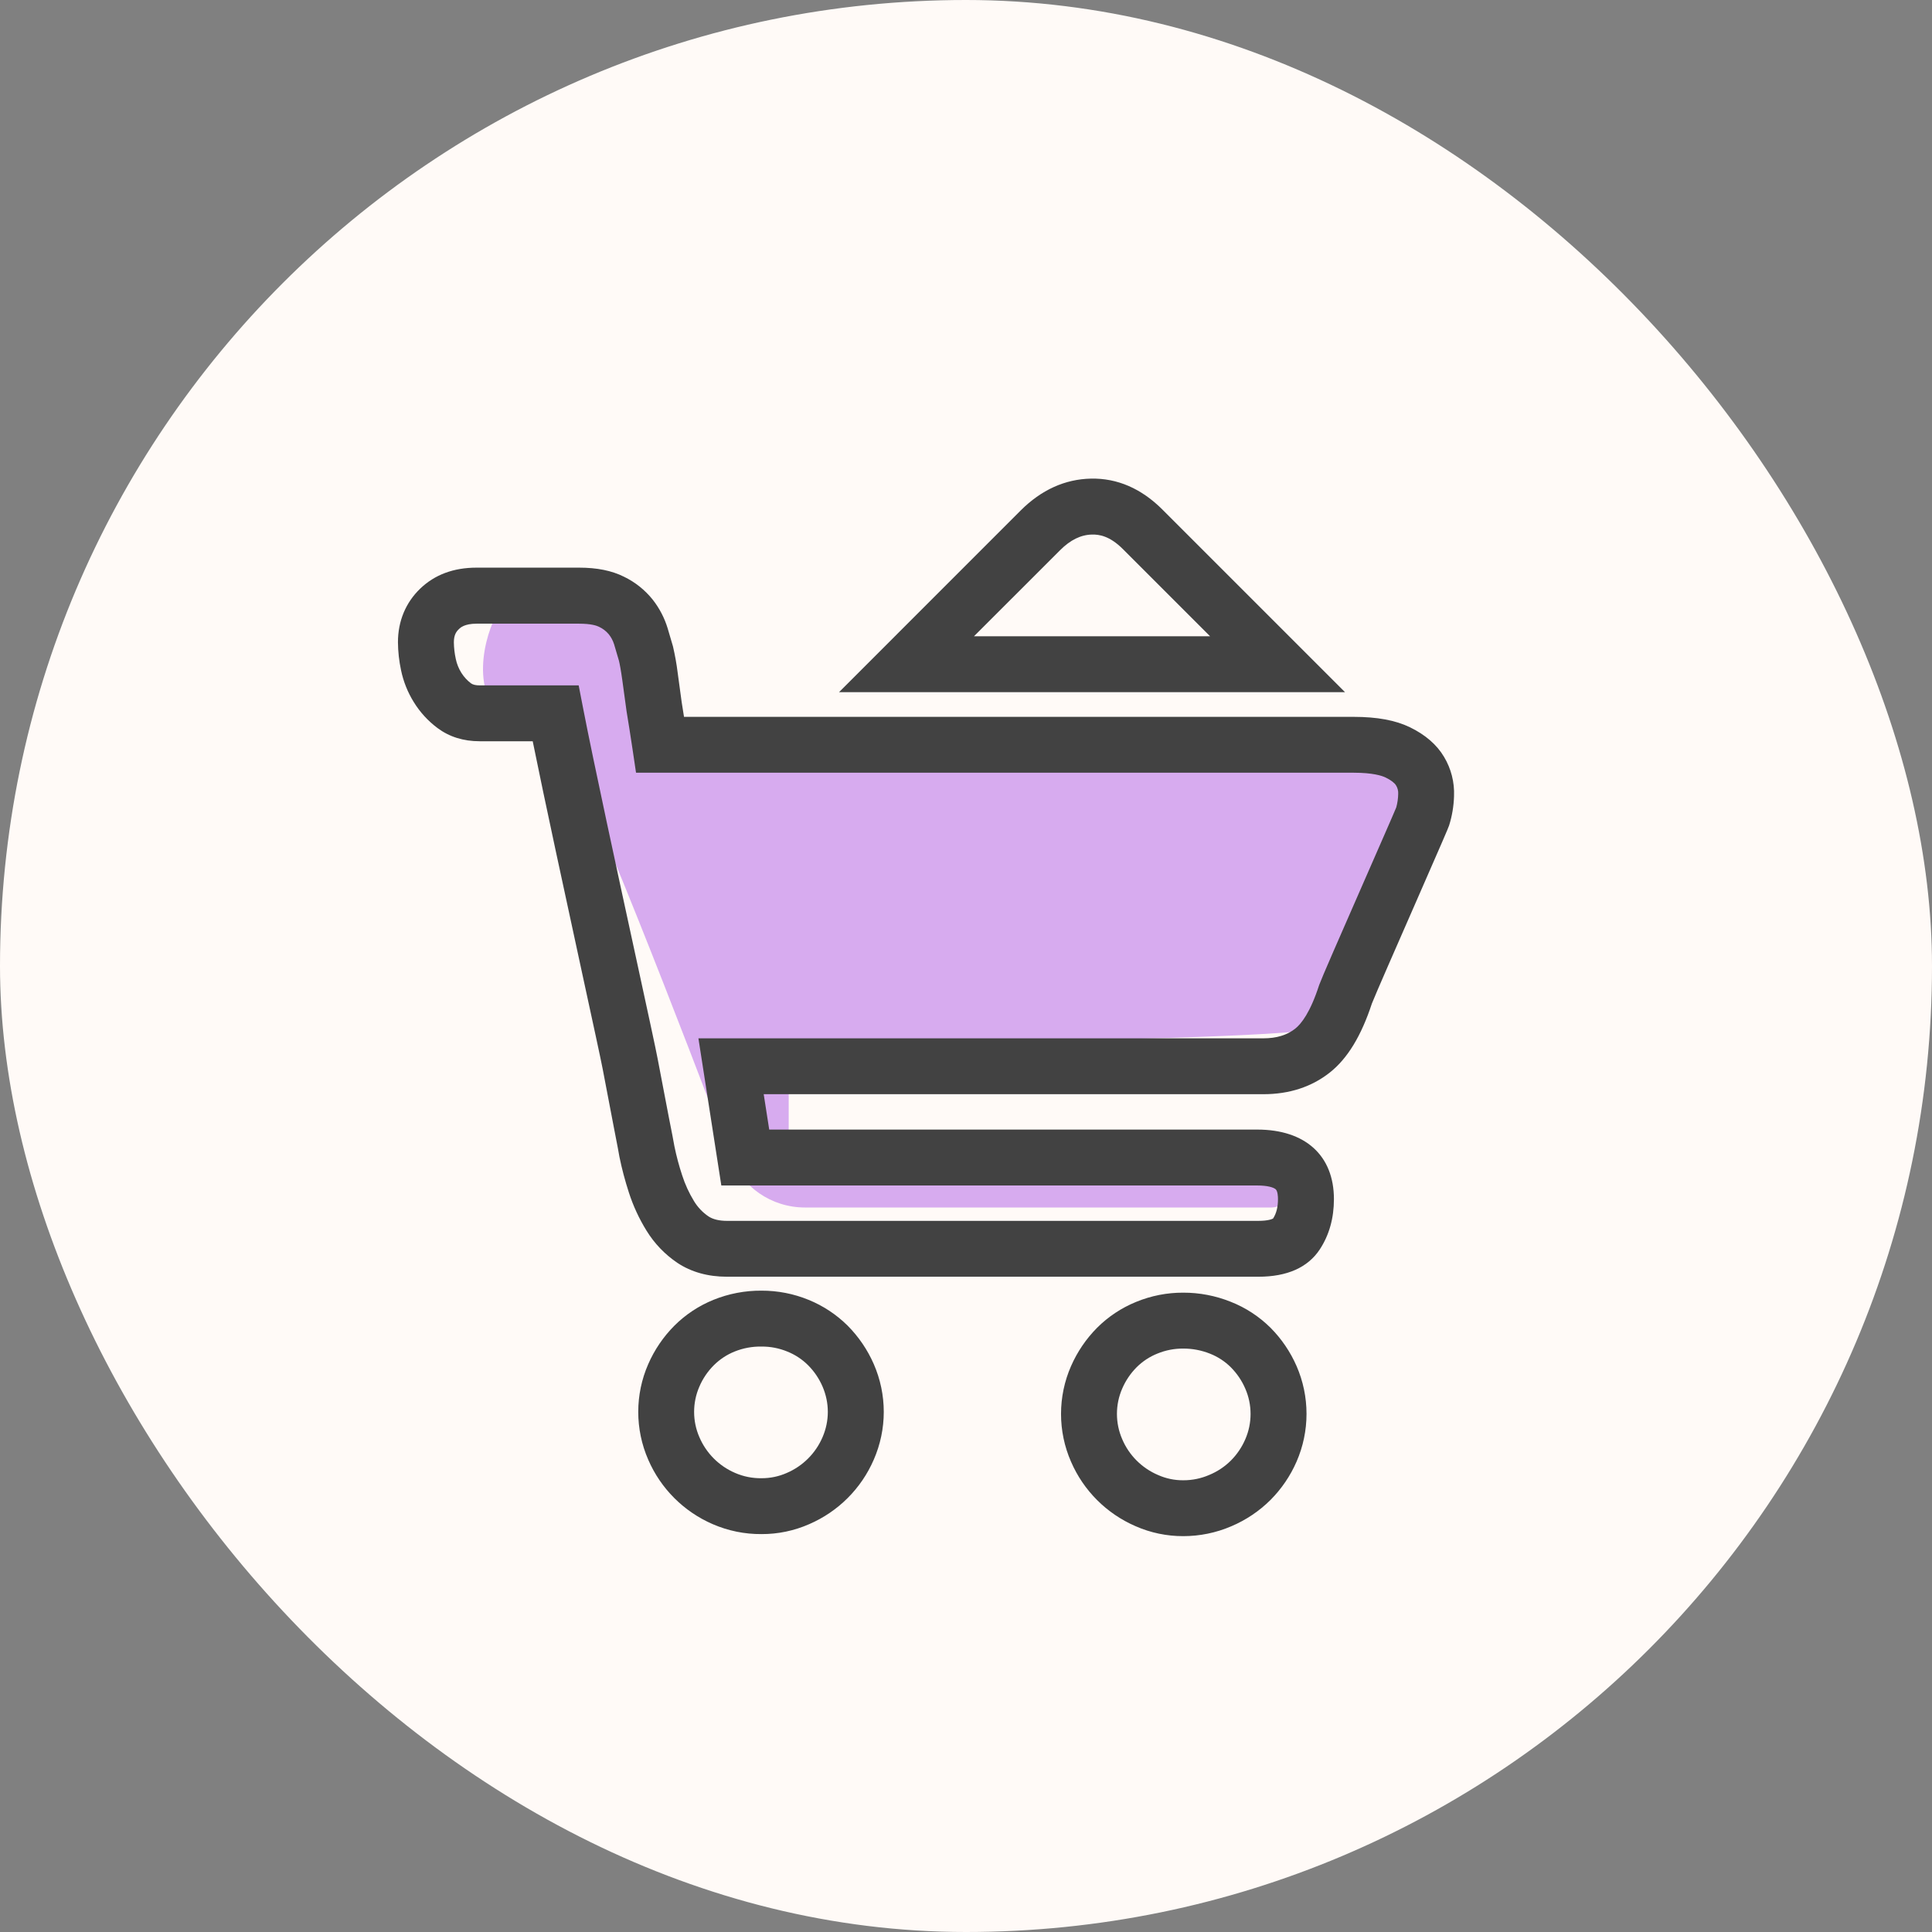
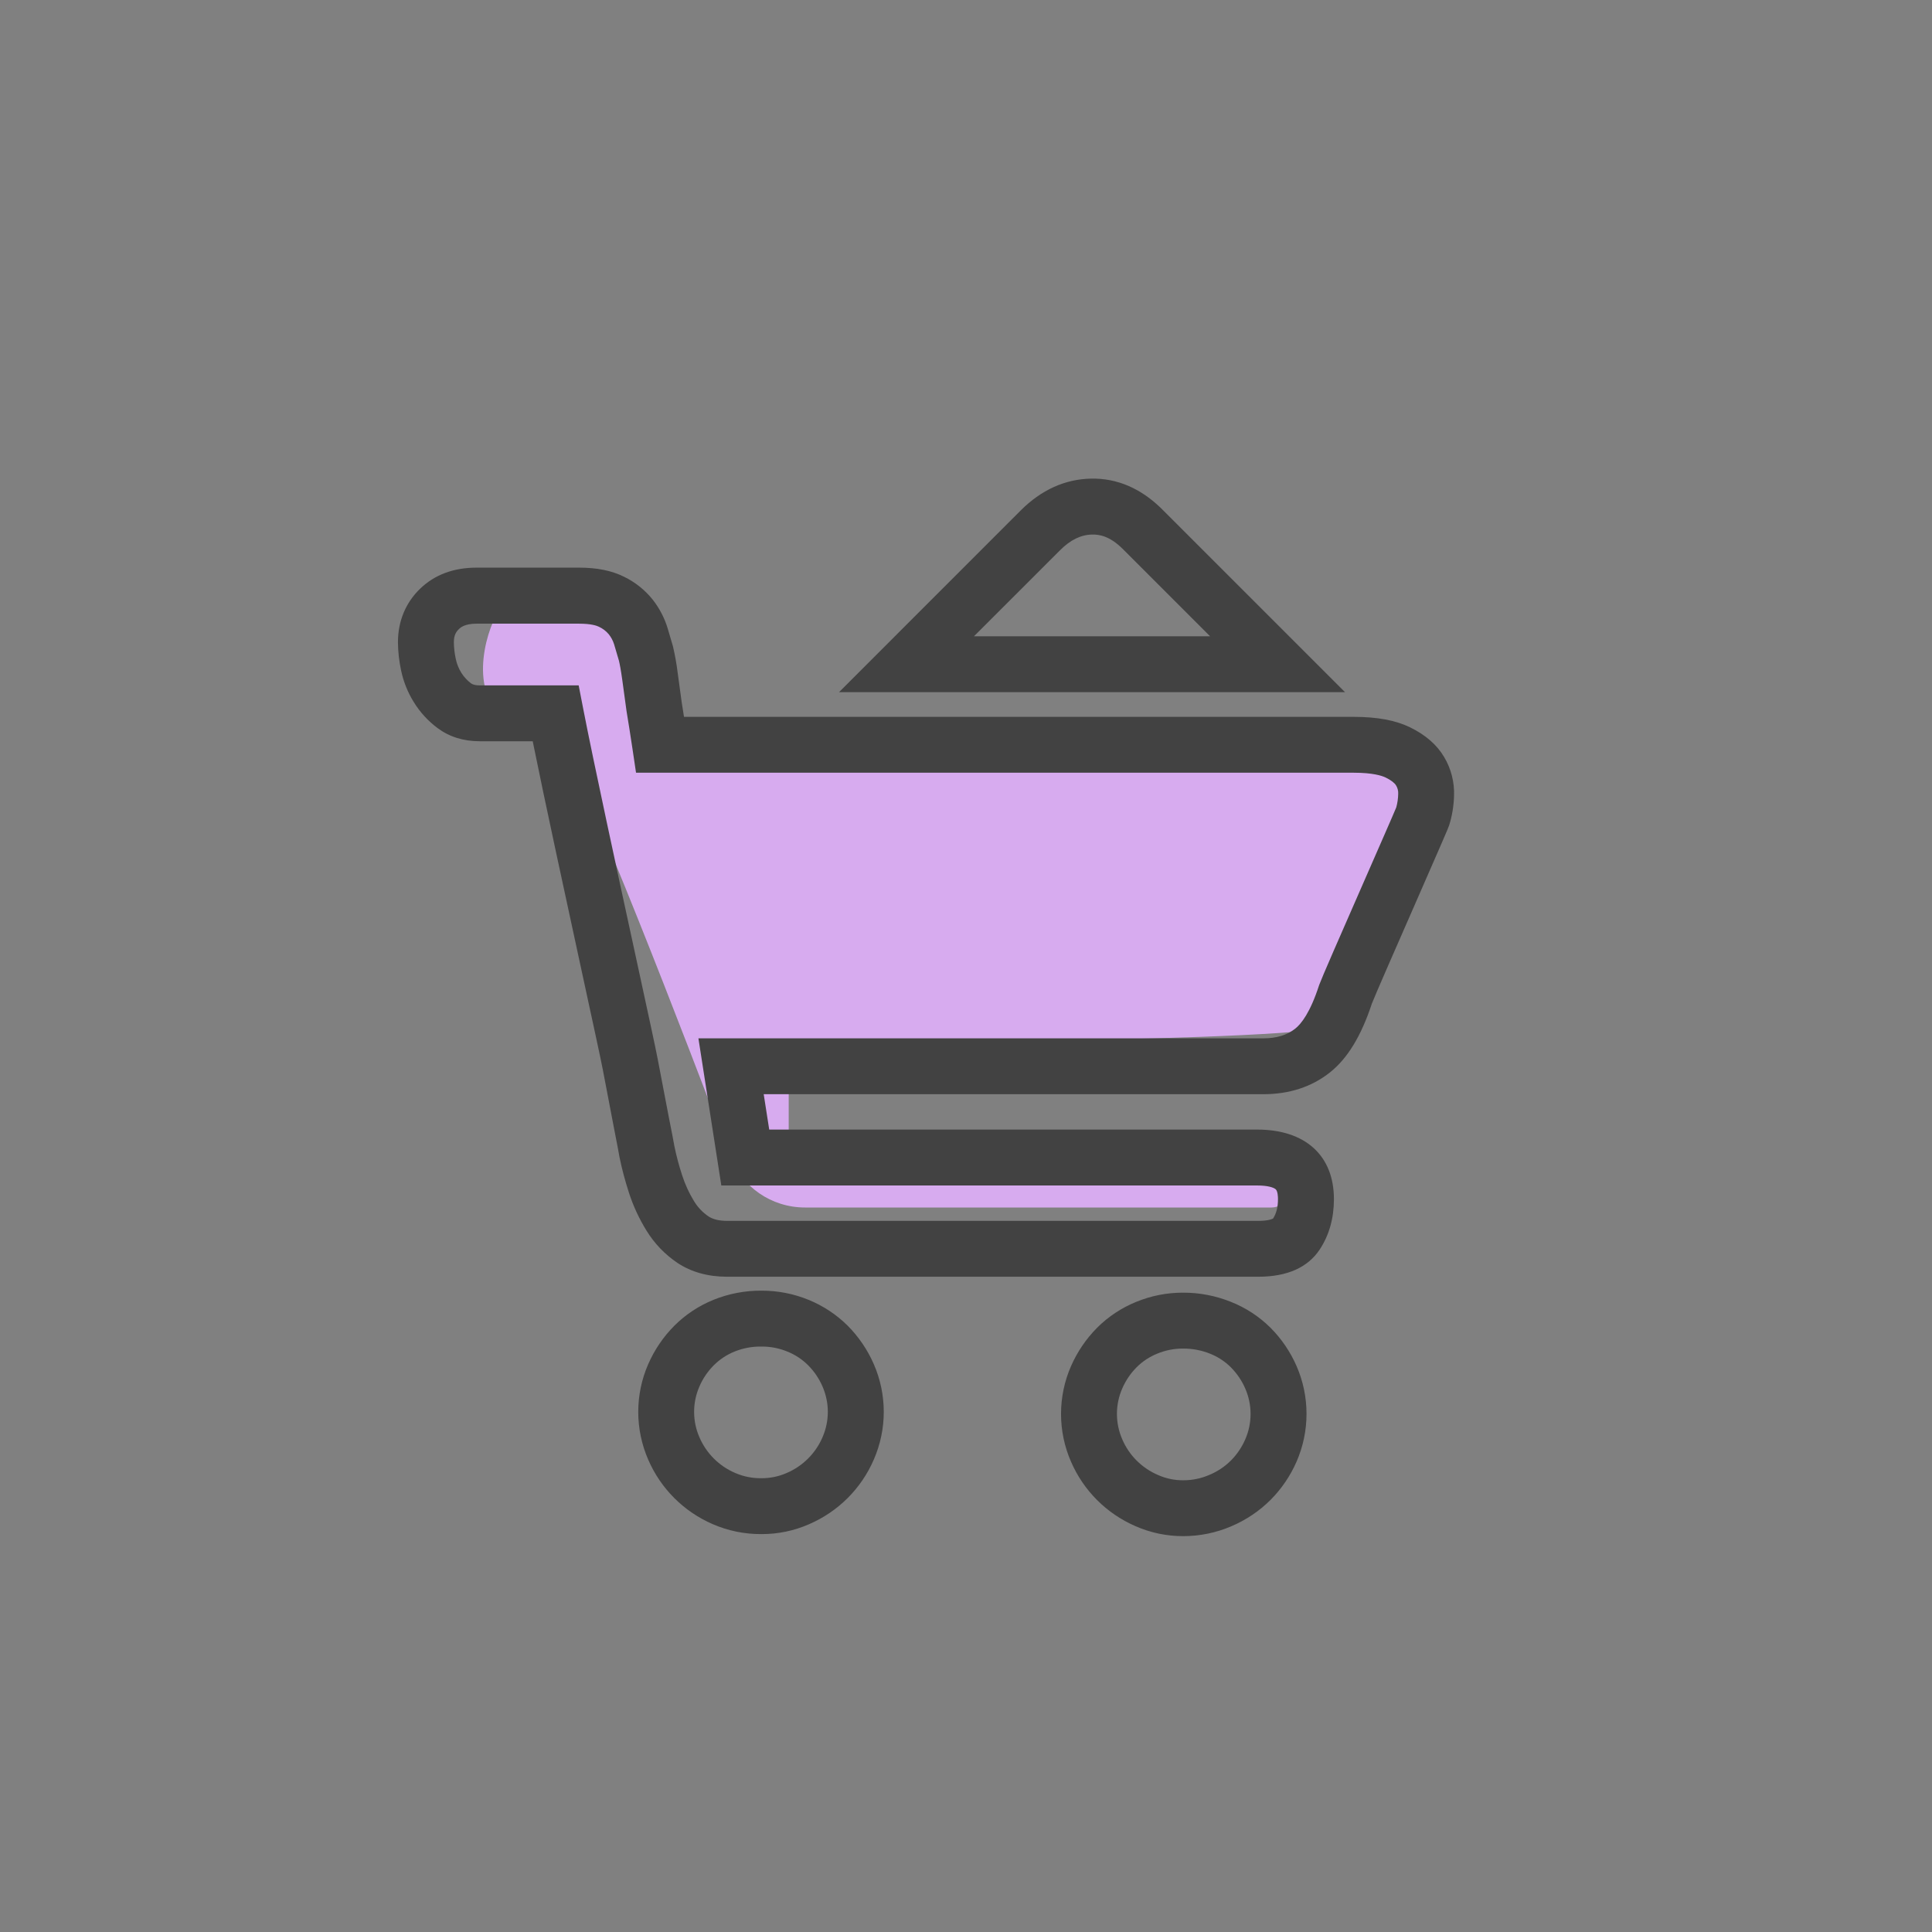
<svg xmlns="http://www.w3.org/2000/svg" width="48" height="48" viewBox="0 0 48 48" fill="none">
  <rect x="0" y="0" width="48" height="48" fill="#808080" stroke="none" />
-   <rect width="48" height="48" rx="24" fill="#FFFAF7" />
  <path d="M36 19.546C36 20.454 34.041 25 33.309 25.454C32.577 25.909 19.595 25.909 19.595 25.909V28.182H31.592C32.329 28.182 32.329 30 31.592 30H19.999C19.164 30 18.423 29.486 18.128 28.705C17.064 25.892 14.569 19.388 13.863 18.329C13.723 18.297 13.519 18.249 13.227 18.182C11.66 17.818 11.921 16.212 12.248 15.454L16.166 15L17.146 18.636H35.268C35.268 18.636 36 18.636 36 19.546Z" fill="#D7ABEF" />
  <path d="M18.919 38.114C18.502 38.117 18.089 38.033 17.707 37.867C16.988 37.556 16.415 36.983 16.105 36.265C15.941 35.89 15.857 35.486 15.857 35.078C15.857 34.67 15.941 34.266 16.105 33.892C16.26 33.536 16.48 33.213 16.753 32.938C17.03 32.661 17.36 32.443 17.723 32.295C18.103 32.141 18.509 32.063 18.919 32.066C19.321 32.065 19.719 32.142 20.091 32.295C20.454 32.443 20.783 32.661 21.061 32.937C21.334 33.212 21.554 33.536 21.709 33.891C21.872 34.265 21.957 34.669 21.957 35.078C21.957 35.486 21.872 35.89 21.709 36.264C21.398 36.983 20.825 37.555 20.107 37.866C19.733 38.031 19.328 38.116 18.919 38.114ZM18.919 33.455C18.691 33.451 18.464 33.493 18.252 33.578C18.058 33.656 17.883 33.772 17.735 33.919C17.582 34.072 17.46 34.252 17.375 34.451C17.289 34.649 17.245 34.862 17.245 35.078C17.245 35.293 17.289 35.506 17.375 35.704C17.546 36.105 17.865 36.425 18.267 36.596C18.472 36.685 18.695 36.729 18.919 36.726C19.134 36.727 19.348 36.683 19.545 36.596C19.946 36.425 20.266 36.105 20.437 35.704C20.522 35.506 20.567 35.293 20.567 35.078C20.567 34.862 20.522 34.649 20.437 34.451C20.352 34.253 20.23 34.072 20.077 33.919C19.93 33.772 19.754 33.656 19.561 33.579C19.357 33.495 19.139 33.453 18.919 33.455ZM29.398 38.165C28.989 38.166 28.585 38.082 28.211 37.917C27.492 37.606 26.919 37.033 26.609 36.315C26.445 35.941 26.361 35.537 26.361 35.129C26.361 34.72 26.445 34.316 26.609 33.942C26.764 33.587 26.984 33.263 27.257 32.988C27.534 32.711 27.864 32.493 28.227 32.345C28.598 32.192 28.997 32.114 29.398 32.116C29.802 32.115 30.201 32.192 30.576 32.342C30.946 32.487 31.282 32.707 31.565 32.987C31.838 33.261 32.058 33.585 32.213 33.94C32.376 34.314 32.46 34.718 32.46 35.127C32.46 35.535 32.376 35.939 32.213 36.313C32.058 36.669 31.838 36.992 31.564 37.267C31.284 37.545 30.954 37.766 30.591 37.92C30.214 38.082 29.808 38.165 29.398 38.165ZM29.398 33.505C29.178 33.503 28.959 33.545 28.756 33.629C28.562 33.706 28.387 33.822 28.239 33.969C28.087 34.122 27.965 34.303 27.88 34.501C27.794 34.699 27.75 34.912 27.75 35.128C27.75 35.343 27.794 35.556 27.88 35.754C28.05 36.156 28.37 36.475 28.771 36.646C28.969 36.734 29.182 36.779 29.398 36.777C29.619 36.778 29.839 36.733 30.042 36.645C30.243 36.562 30.426 36.441 30.58 36.288C30.733 36.135 30.855 35.954 30.94 35.756C31.026 35.558 31.07 35.345 31.07 35.129C31.07 34.914 31.026 34.7 30.94 34.503C30.855 34.304 30.733 34.124 30.581 33.971C30.433 33.823 30.256 33.708 30.061 33.631C29.85 33.547 29.625 33.504 29.398 33.505ZM31.262 31.72H18.063C17.589 31.72 17.175 31.604 16.832 31.377C16.52 31.167 16.257 30.893 16.061 30.573C15.878 30.277 15.731 29.959 15.624 29.627C15.53 29.337 15.451 29.042 15.39 28.743L15.386 28.721C15.375 28.655 15.343 28.477 15.251 28.01C15.174 27.617 15.081 27.128 14.973 26.556C14.935 26.352 14.717 25.349 14.465 24.187C14.064 22.336 13.532 19.886 13.235 18.416H11.916C11.512 18.416 11.16 18.305 10.87 18.088C10.634 17.912 10.434 17.693 10.28 17.443C10.129 17.2 10.022 16.932 9.964 16.652C9.915 16.423 9.889 16.19 9.887 15.956C9.887 15.434 10.078 14.973 10.439 14.625C10.801 14.277 11.27 14.103 11.841 14.103H14.385C14.834 14.103 15.199 14.177 15.501 14.328C15.78 14.462 16.025 14.658 16.218 14.9C16.383 15.111 16.508 15.35 16.586 15.605C16.639 15.781 16.681 15.924 16.715 16.043L16.721 16.065C16.77 16.277 16.809 16.492 16.836 16.709C16.869 16.95 16.902 17.195 16.936 17.444C16.955 17.564 16.975 17.686 16.994 17.81H33.63C34.212 17.81 34.669 17.894 35.028 18.068C35.412 18.254 35.698 18.502 35.878 18.806C36.053 19.099 36.139 19.436 36.125 19.777C36.118 20.026 36.077 20.273 36.002 20.51C35.972 20.595 35.848 20.884 35.164 22.445C34.739 23.414 34.16 24.735 34.084 24.933C33.82 25.736 33.48 26.296 33.042 26.644C32.59 27.003 32.034 27.185 31.388 27.185H18.974L19.111 28.064H31.236C32.429 28.064 33.141 28.708 33.141 29.792C33.141 30.264 33.024 30.685 32.789 31.042C32.492 31.491 31.979 31.72 31.262 31.72ZM16.756 28.481C16.806 28.724 16.87 28.964 16.948 29.2C17.02 29.424 17.119 29.64 17.242 29.841C17.334 29.993 17.457 30.123 17.604 30.222C17.713 30.294 17.868 30.332 18.063 30.332H31.262C31.517 30.332 31.613 30.284 31.63 30.273C31.712 30.145 31.751 29.988 31.751 29.792C31.751 29.734 31.746 29.591 31.693 29.546C31.64 29.501 31.494 29.453 31.236 29.453H17.921L17.352 25.797H31.388C31.716 25.797 31.974 25.718 32.179 25.557C32.328 25.44 32.552 25.156 32.769 24.488L32.778 24.463C32.844 24.283 33.262 23.327 33.893 21.888C34.239 21.097 34.631 20.205 34.689 20.061C34.72 19.951 34.736 19.837 34.738 19.722C34.742 19.648 34.723 19.574 34.683 19.511C34.647 19.45 34.553 19.379 34.425 19.317C34.332 19.272 34.106 19.198 33.631 19.198H15.802L15.714 18.606C15.665 18.278 15.615 17.961 15.565 17.66L15.562 17.637C15.528 17.387 15.495 17.14 15.461 16.898C15.425 16.638 15.396 16.492 15.377 16.414C15.346 16.304 15.306 16.17 15.257 16.007C15.228 15.915 15.183 15.83 15.122 15.755C15.056 15.677 14.974 15.615 14.881 15.572C14.823 15.543 14.682 15.495 14.386 15.495H11.841C11.541 15.495 11.437 15.595 11.403 15.628C11.337 15.691 11.276 15.774 11.276 15.959C11.278 16.098 11.294 16.236 11.324 16.372C11.349 16.493 11.396 16.609 11.461 16.714C11.525 16.816 11.607 16.906 11.703 16.978C11.748 17.011 11.821 17.028 11.916 17.028H14.377L14.486 17.59C14.739 18.899 15.365 21.785 15.823 23.893C16.098 25.161 16.297 26.077 16.338 26.3C16.445 26.868 16.538 27.354 16.614 27.743C16.69 28.123 16.736 28.365 16.756 28.481Z" fill="#424242" />
  <path d="M33.417 17.197H20.845L25.356 12.685C25.871 12.17 26.46 11.904 27.106 11.891C27.76 11.878 28.358 12.138 28.881 12.661L33.417 17.197ZM24.198 15.808H30.064L27.899 13.643C27.567 13.31 27.302 13.277 27.131 13.281C26.854 13.286 26.594 13.413 26.337 13.67L24.198 15.808Z" fill="#424242" />
</svg>